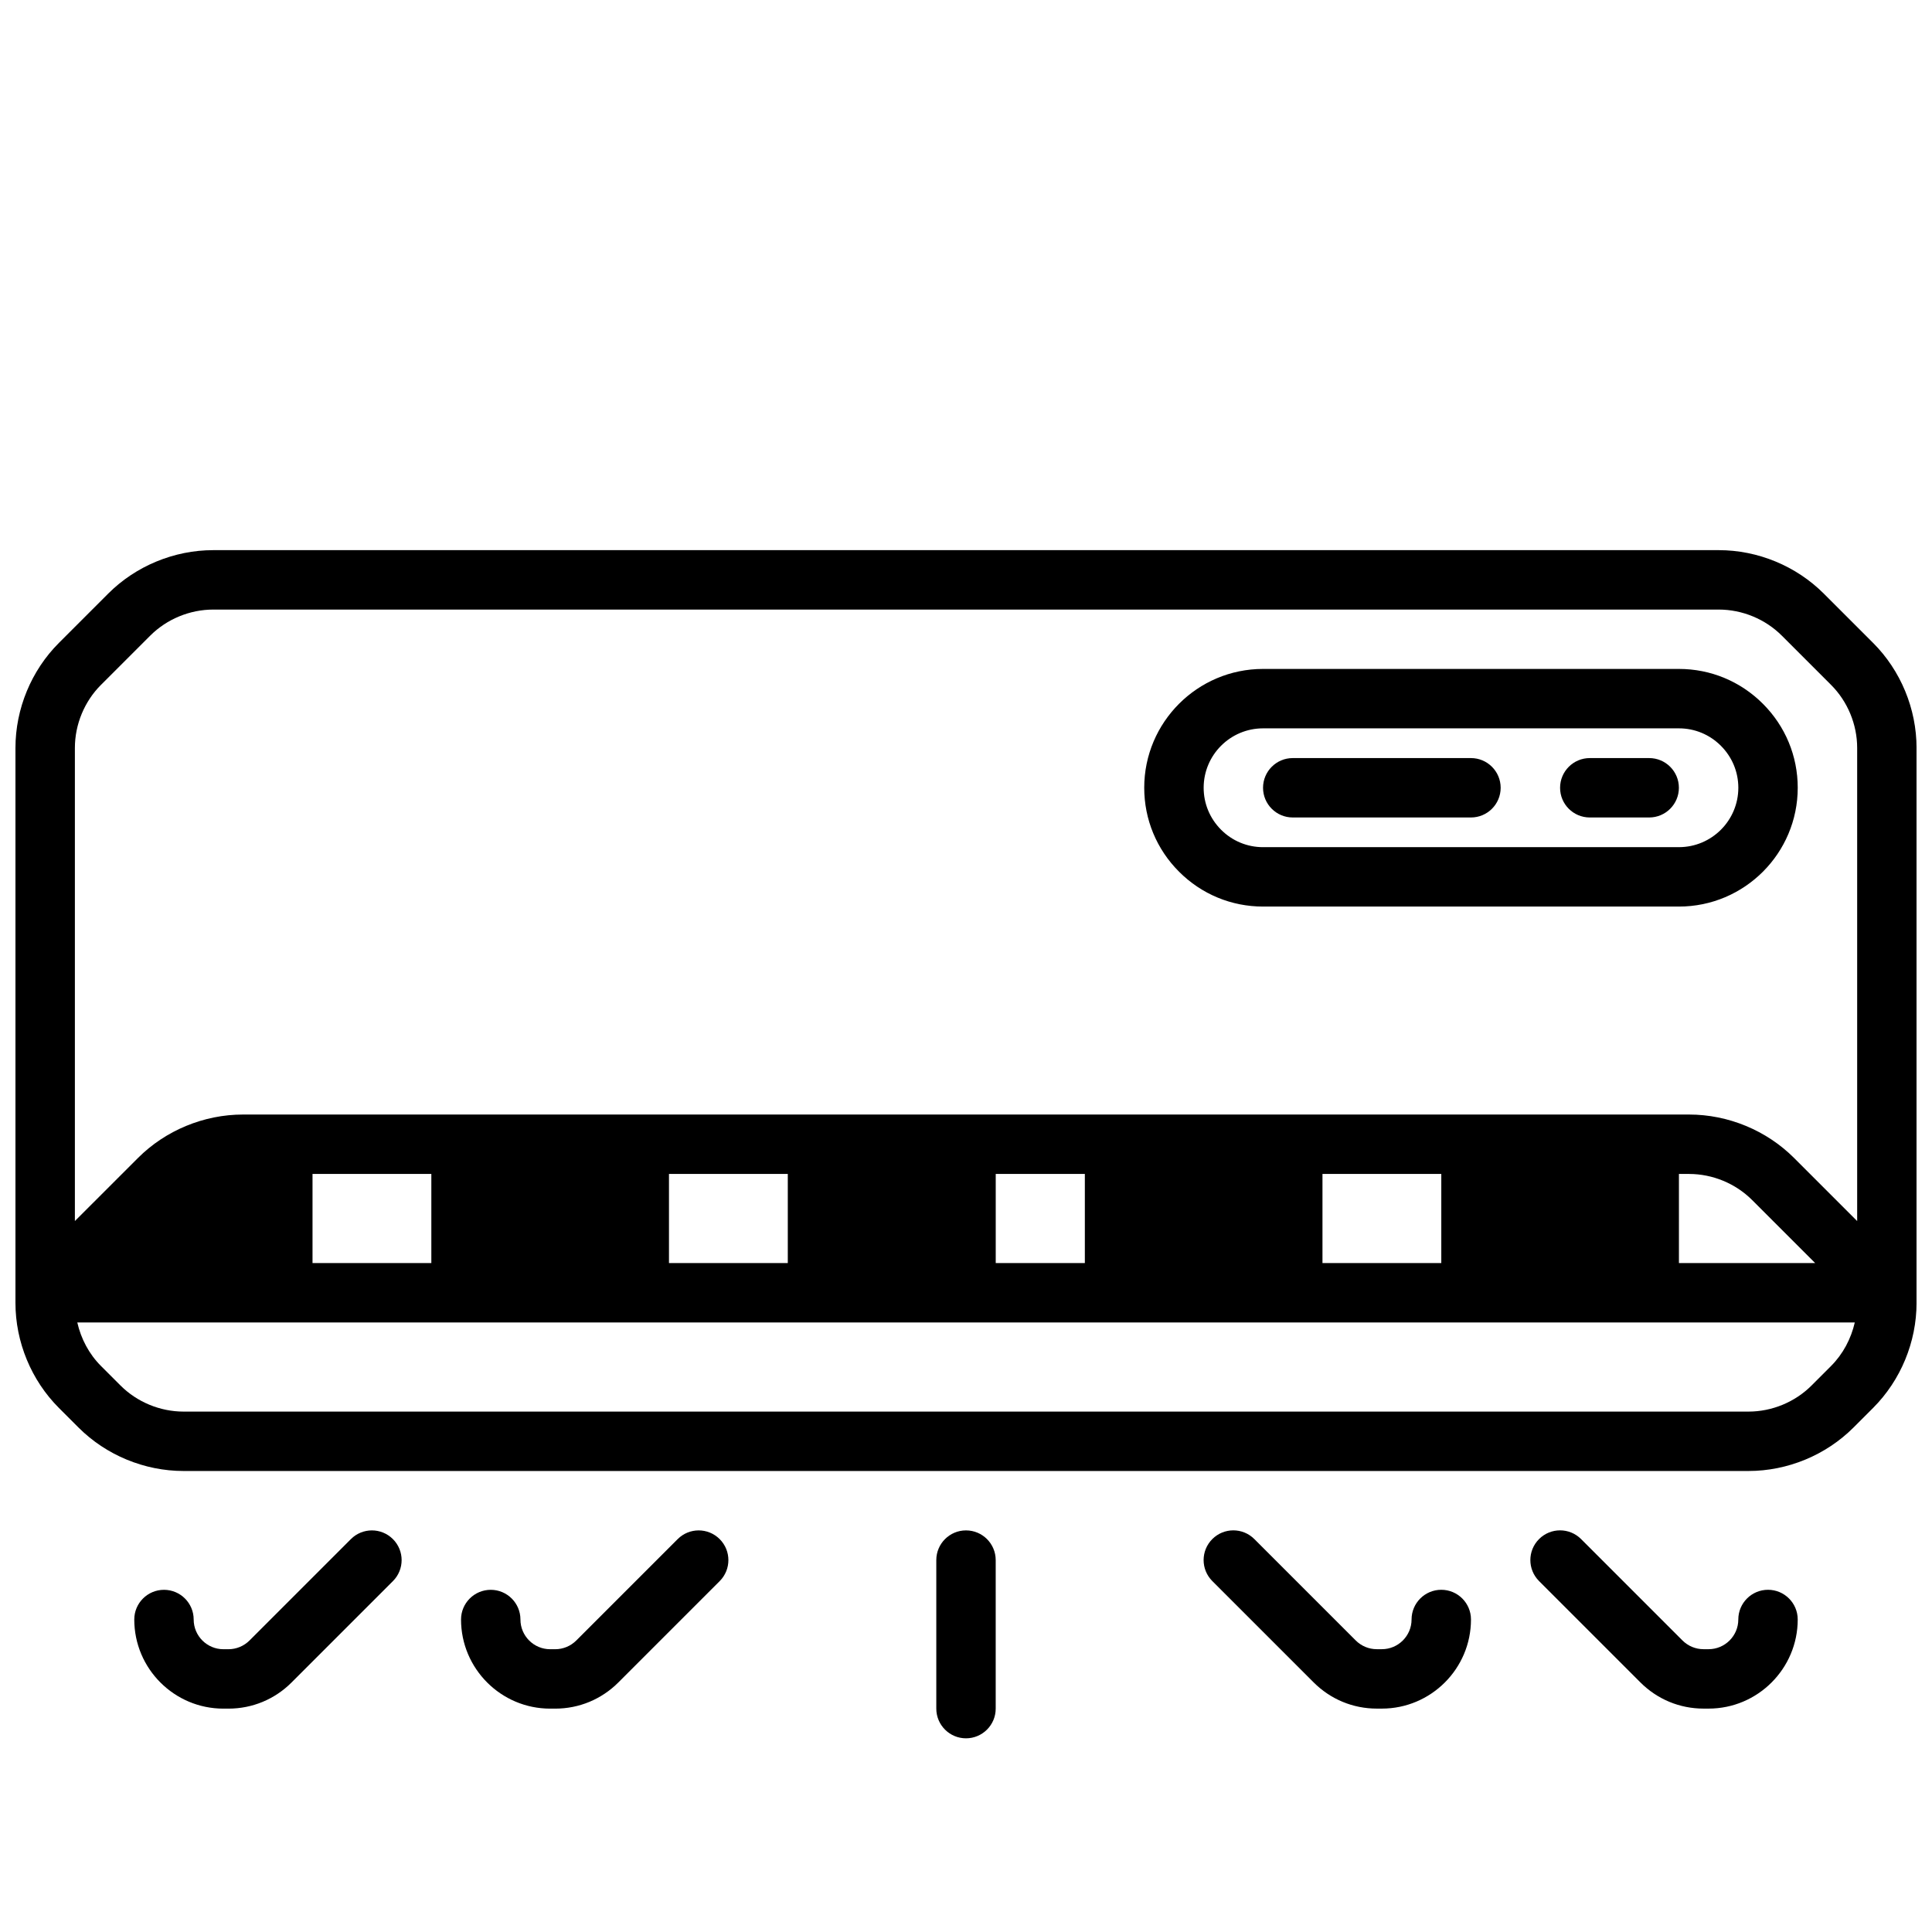
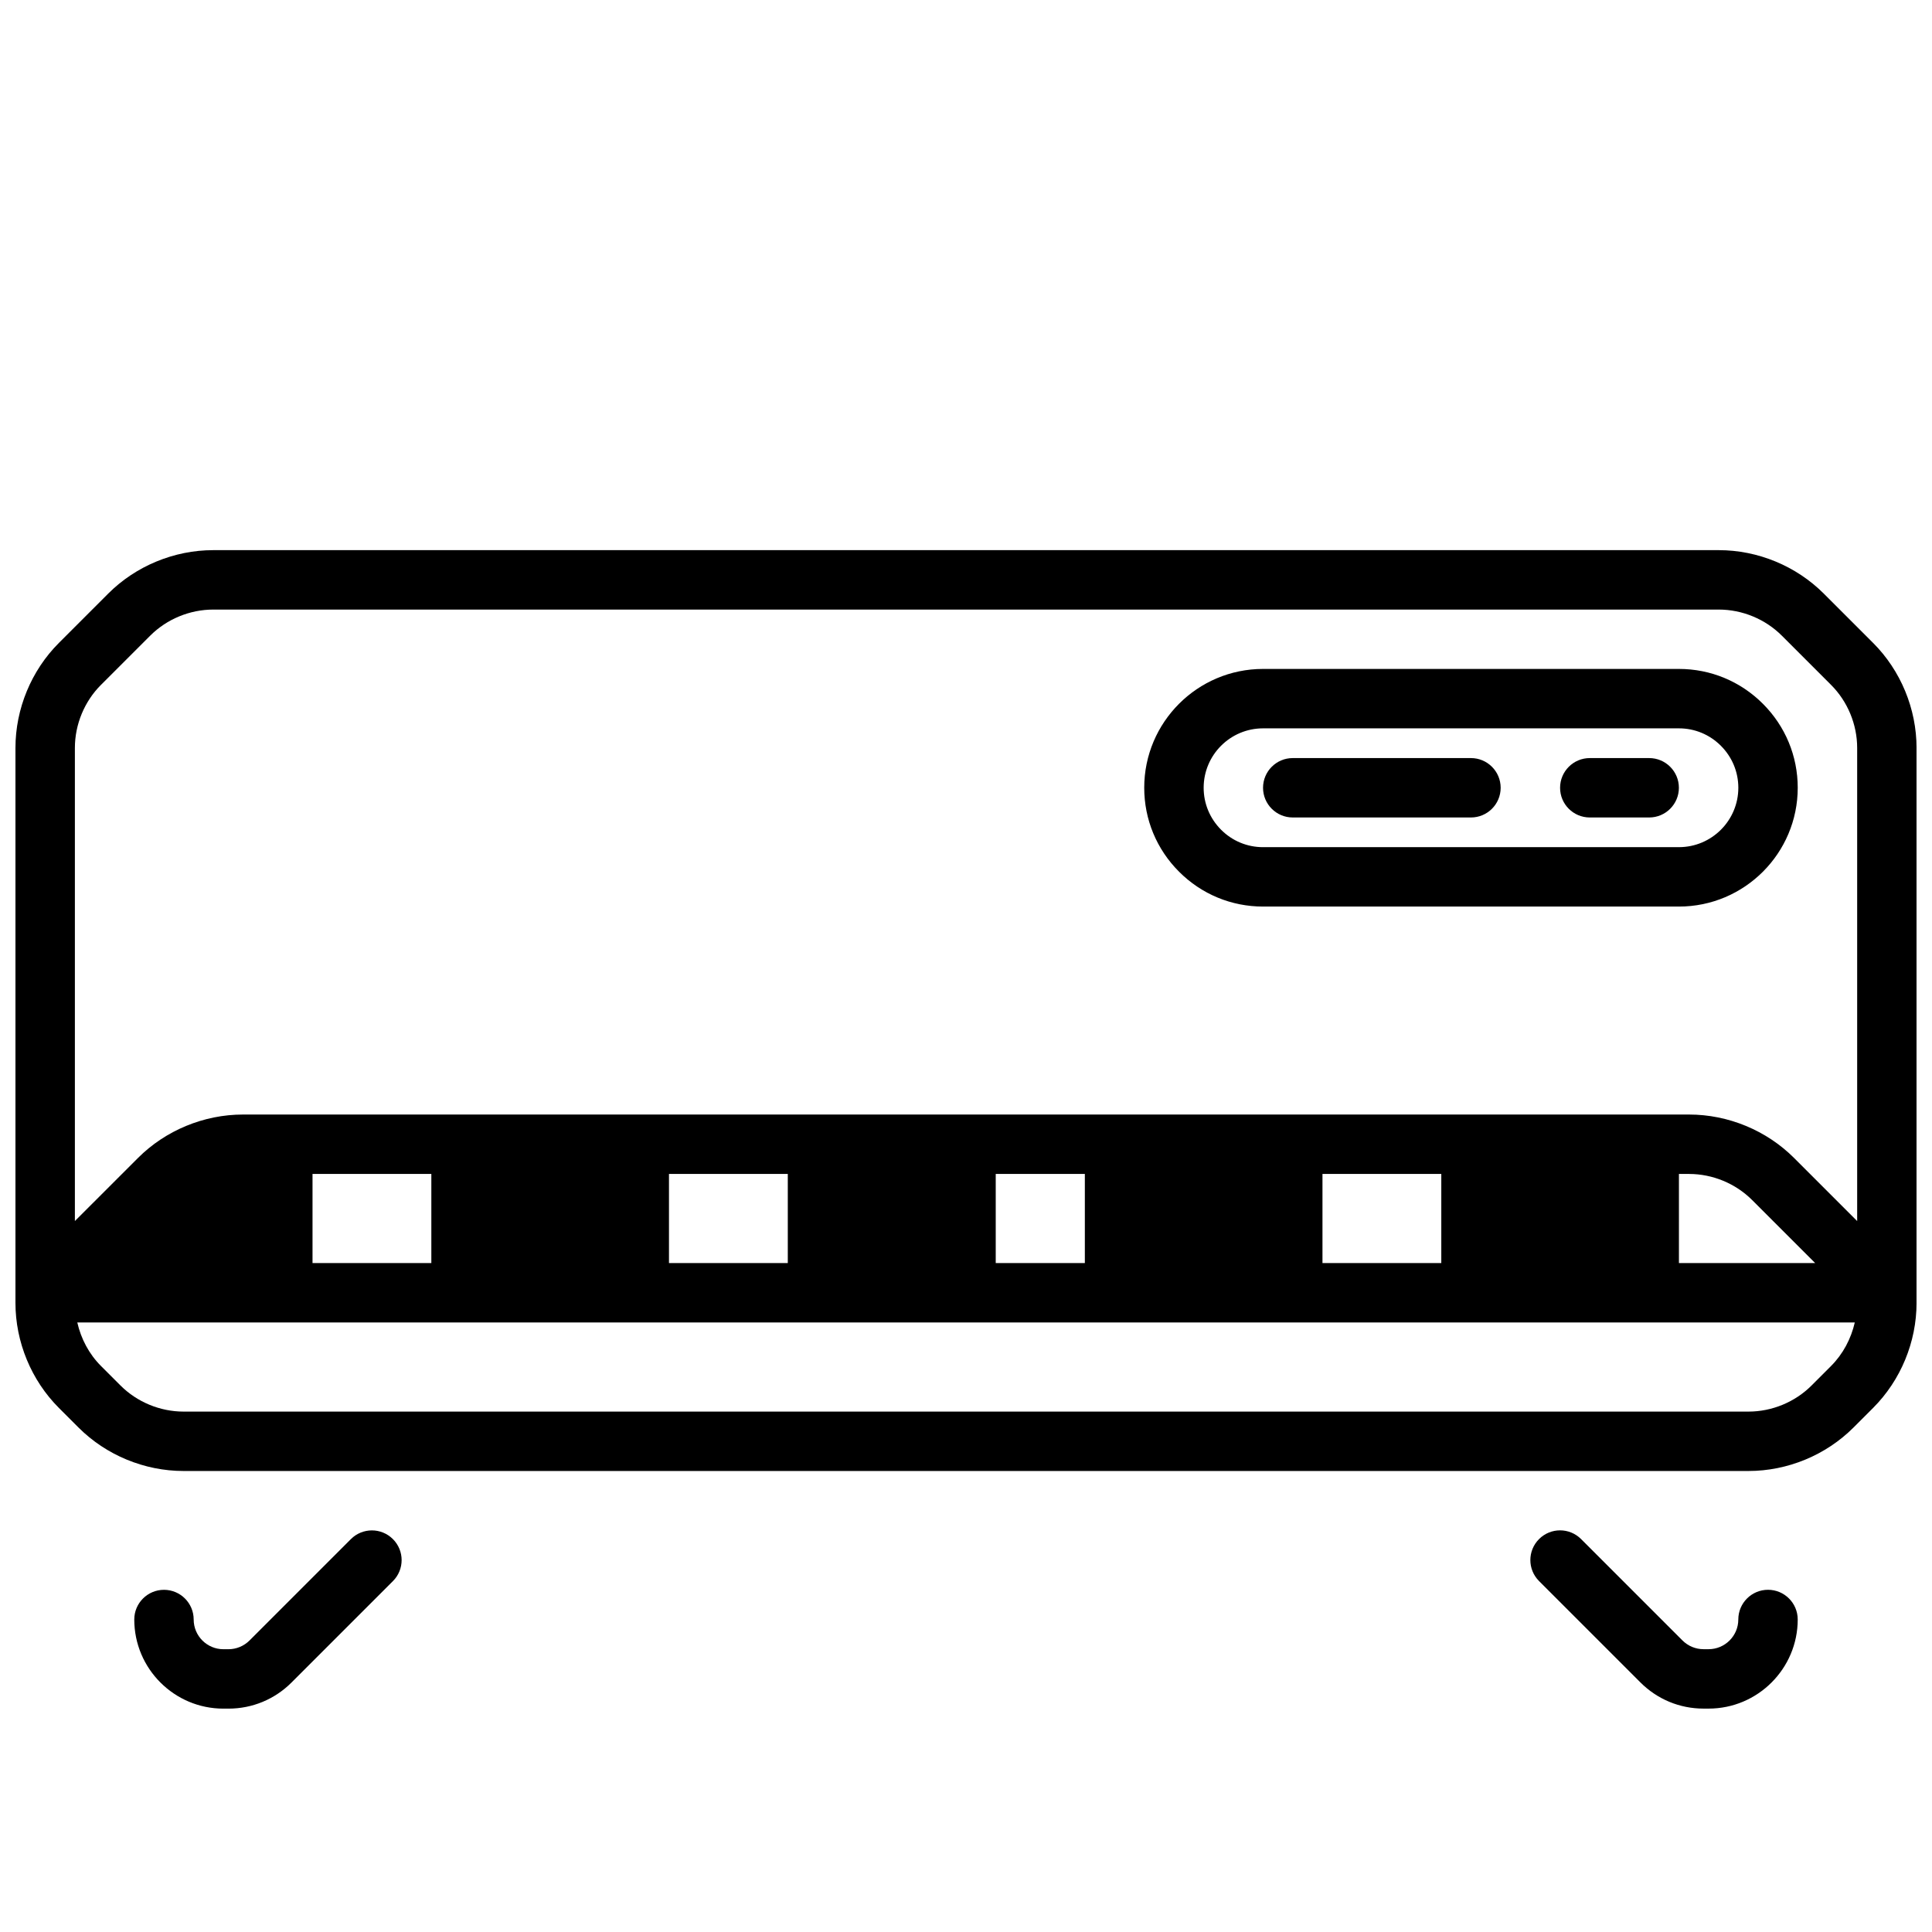
<svg xmlns="http://www.w3.org/2000/svg" width="800px" height="800px" version="1.1" viewBox="144 144 512 512">
  <defs>
    <clipPath id="a">
      <path d="m148.09 289h503.81v245h-503.81z" />
    </clipPath>
  </defs>
  <path d="m478.72 384.25h110.21c17.367 0 31.488-14.121 31.488-31.488 0-8.398-3.281-16.305-9.234-22.254-5.949-5.949-13.852-9.234-22.254-9.234h-110.21c-17.367 0-31.488 14.121-31.488 31.488 0 8.398 3.281 16.305 9.234 22.254 5.949 5.953 13.855 9.234 22.254 9.234zm0-47.23h110.21c4.195 0 8.148 1.637 11.125 4.621 2.977 2.981 4.621 6.926 4.621 11.121 0 8.684-7.062 15.742-15.742 15.742l-110.21 0.004c-4.195 0-8.148-1.637-11.125-4.621-2.973-2.984-4.617-6.93-4.617-11.125 0-8.684 7.059-15.742 15.742-15.742z" />
  <path d="m236.99 551.88-26.844 26.844c-1.512 1.508-3.504 2.336-5.613 2.336h-1.336c-4.336 0-7.871-3.535-7.871-7.871 0-4.344-3.527-7.871-7.871-7.871s-7.871 3.527-7.871 7.871c0 13.02 10.598 23.617 23.617 23.617h1.34c6.312 0 12.266-2.465 16.742-6.949l26.844-26.844c3.078-3.078 3.078-8.055 0-11.133-3.082-3.078-8.059-3.078-11.137 0z" />
-   <path d="m323.59 551.88-26.844 26.844c-1.512 1.508-3.504 2.336-5.613 2.336h-1.34c-4.336 0-7.871-3.535-7.871-7.871 0-4.344-3.527-7.871-7.871-7.871s-7.871 3.527-7.871 7.871c0 13.02 10.598 23.617 23.617 23.617h1.34c6.312 0 12.266-2.465 16.742-6.949l26.844-26.844c3.078-3.078 3.078-8.055 0-11.133-3.082-3.078-8.055-3.078-11.133 0z" />
-   <path d="m400 549.57c-4.344 0-7.871 3.527-7.871 7.871v39.359c0 4.344 3.527 7.871 7.871 7.871s7.871-3.527 7.871-7.871v-39.359c0-4.344-3.527-7.871-7.871-7.871z" />
  <path d="m612.54 565.31c-4.344 0-7.871 3.527-7.871 7.871 0 4.336-3.535 7.871-7.871 7.871h-1.34c-2.109 0-4.102-0.828-5.613-2.34l-26.844-26.844c-3.078-3.078-8.055-3.078-11.133 0s-3.078 8.055 0 11.133l26.844 26.844c4.481 4.488 10.434 6.953 16.746 6.953h1.34c13.02 0 23.617-10.598 23.617-23.617-0.004-4.348-3.531-7.871-7.875-7.871z" />
-   <path d="m525.95 565.31c-4.344 0-7.871 3.527-7.871 7.871 0 4.336-3.535 7.871-7.871 7.871h-1.34c-2.109 0-4.102-0.828-5.613-2.34l-26.844-26.844c-3.078-3.078-8.055-3.078-11.133 0s-3.078 8.055 0 11.133l26.844 26.844c4.484 4.488 10.434 6.953 16.746 6.953h1.34c13.02 0 23.617-10.598 23.617-23.617 0-4.348-3.527-7.871-7.875-7.871z" />
  <g clip-path="url(#a)">
    <path d="m640.39 314.38-13.066-13.066c-7.324-7.324-17.469-11.52-27.844-11.52h-398.96c-10.375 0-20.523 4.195-27.844 11.516l-13.066 13.066c-7.32 7.324-11.516 17.473-11.516 27.848v147.05c0 10.375 4.195 20.523 11.516 27.844l5.195 5.195c7.324 7.32 17.469 11.516 27.844 11.516h414.7c10.375 0 20.523-4.195 27.844-11.516l5.195-5.195c7.32-7.324 11.516-17.469 11.516-27.848v-147.05c0-10.375-4.195-20.523-11.516-27.844zm-413.57 140.73h31.488v23.617h-31.488zm94.465 0h31.488v23.617h-31.488zm86.594 0h23.617v23.617h-23.617zm86.59 0h31.488v23.617h-31.488zm94.465 0h2.676c6.234 0 12.32 2.519 16.711 6.902l16.715 16.715h-36.102zm-418.18-129.6 13.066-13.066c4.394-4.383 10.477-6.902 16.711-6.902h398.95c6.234 0 12.32 2.519 16.711 6.902l13.066 13.066c4.391 4.394 6.91 10.48 6.91 16.715v125.37l-16.711-16.711c-7.324-7.324-17.469-11.52-27.844-11.52h-383.21c-10.375 0-20.523 4.195-27.844 11.516l-16.715 16.711v-125.37c0-6.234 2.519-12.32 6.906-16.715zm458.51 180.48-5.195 5.195c-4.391 4.383-10.477 6.902-16.711 6.902h-414.7c-6.234 0-12.32-2.519-16.711-6.902l-5.195-5.195c-3.148-3.148-5.281-7.188-6.266-11.516h471.05c-0.992 4.32-3.129 8.367-6.277 11.516z" />
  </g>
  <path d="m565.31 360.64h15.742c4.344 0 7.871-3.527 7.871-7.871s-3.527-7.871-7.871-7.871h-15.742c-4.344 0-7.871 3.527-7.871 7.871-0.004 4.348 3.523 7.871 7.871 7.871z" />
  <path d="m486.59 360.64h47.23c4.344 0 7.871-3.527 7.871-7.871s-3.527-7.871-7.871-7.871h-47.23c-4.344 0-7.871 3.527-7.871 7.871 0 4.348 3.527 7.871 7.871 7.871z" />
</svg>